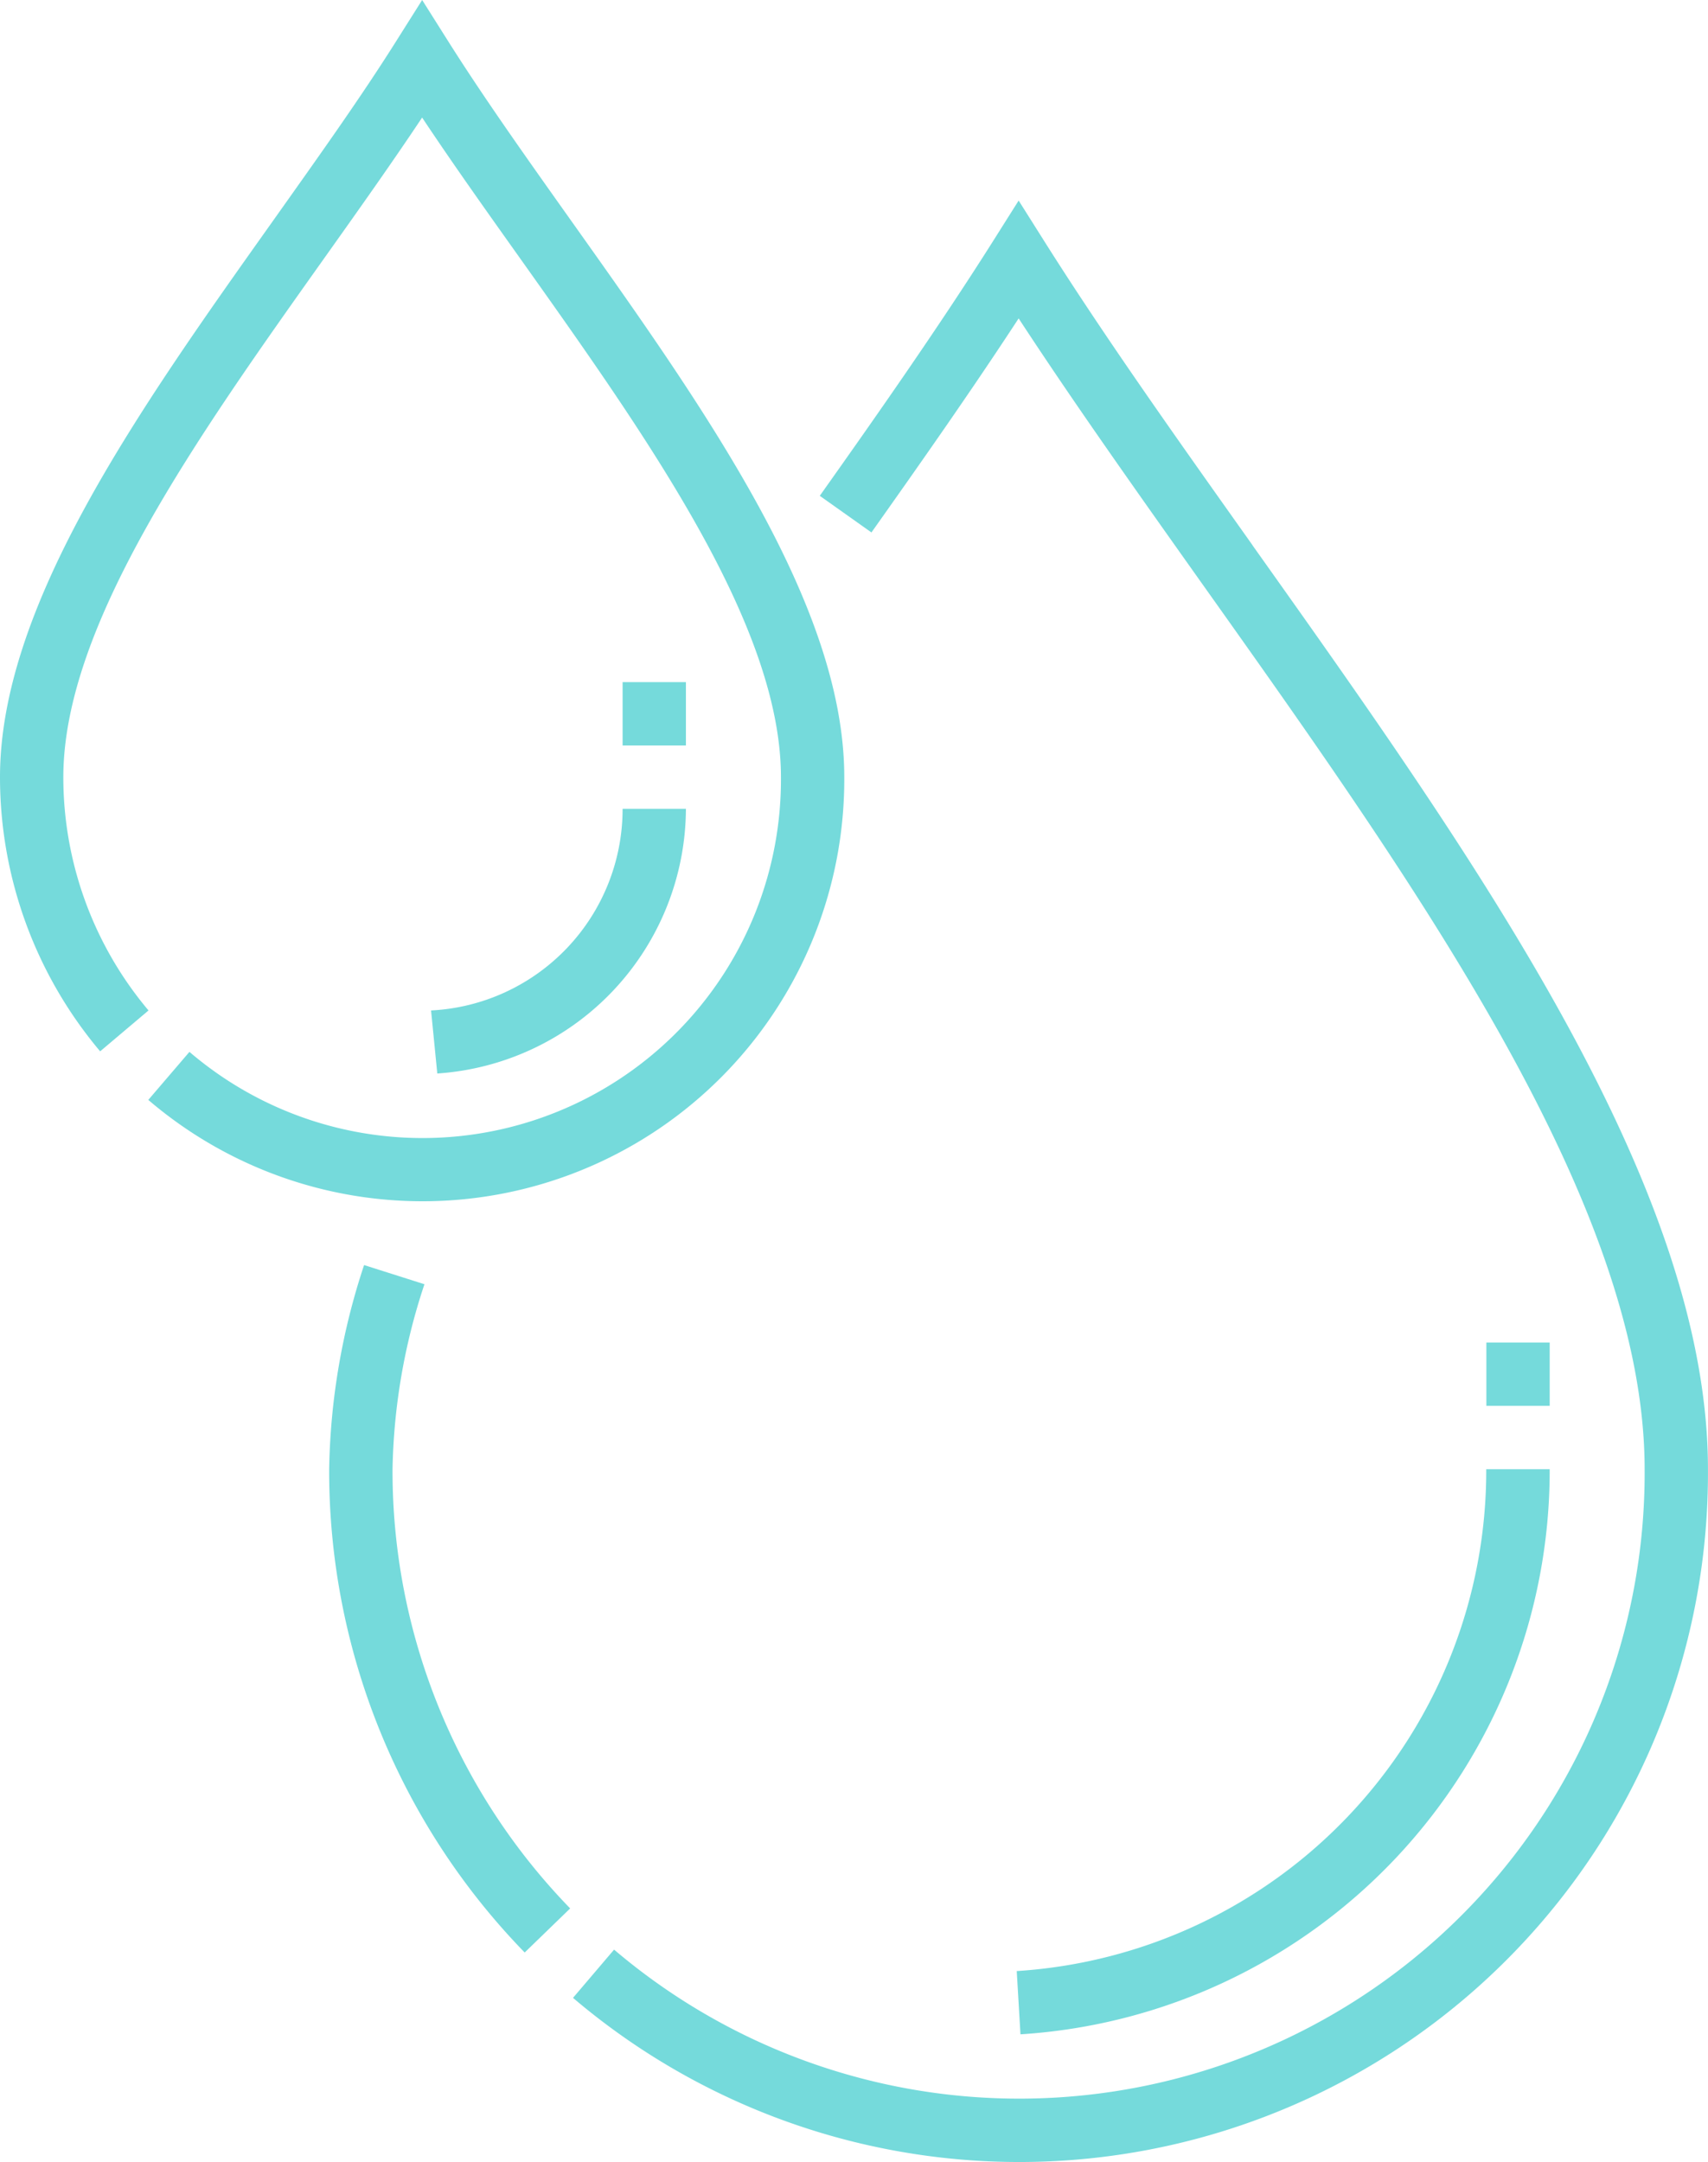
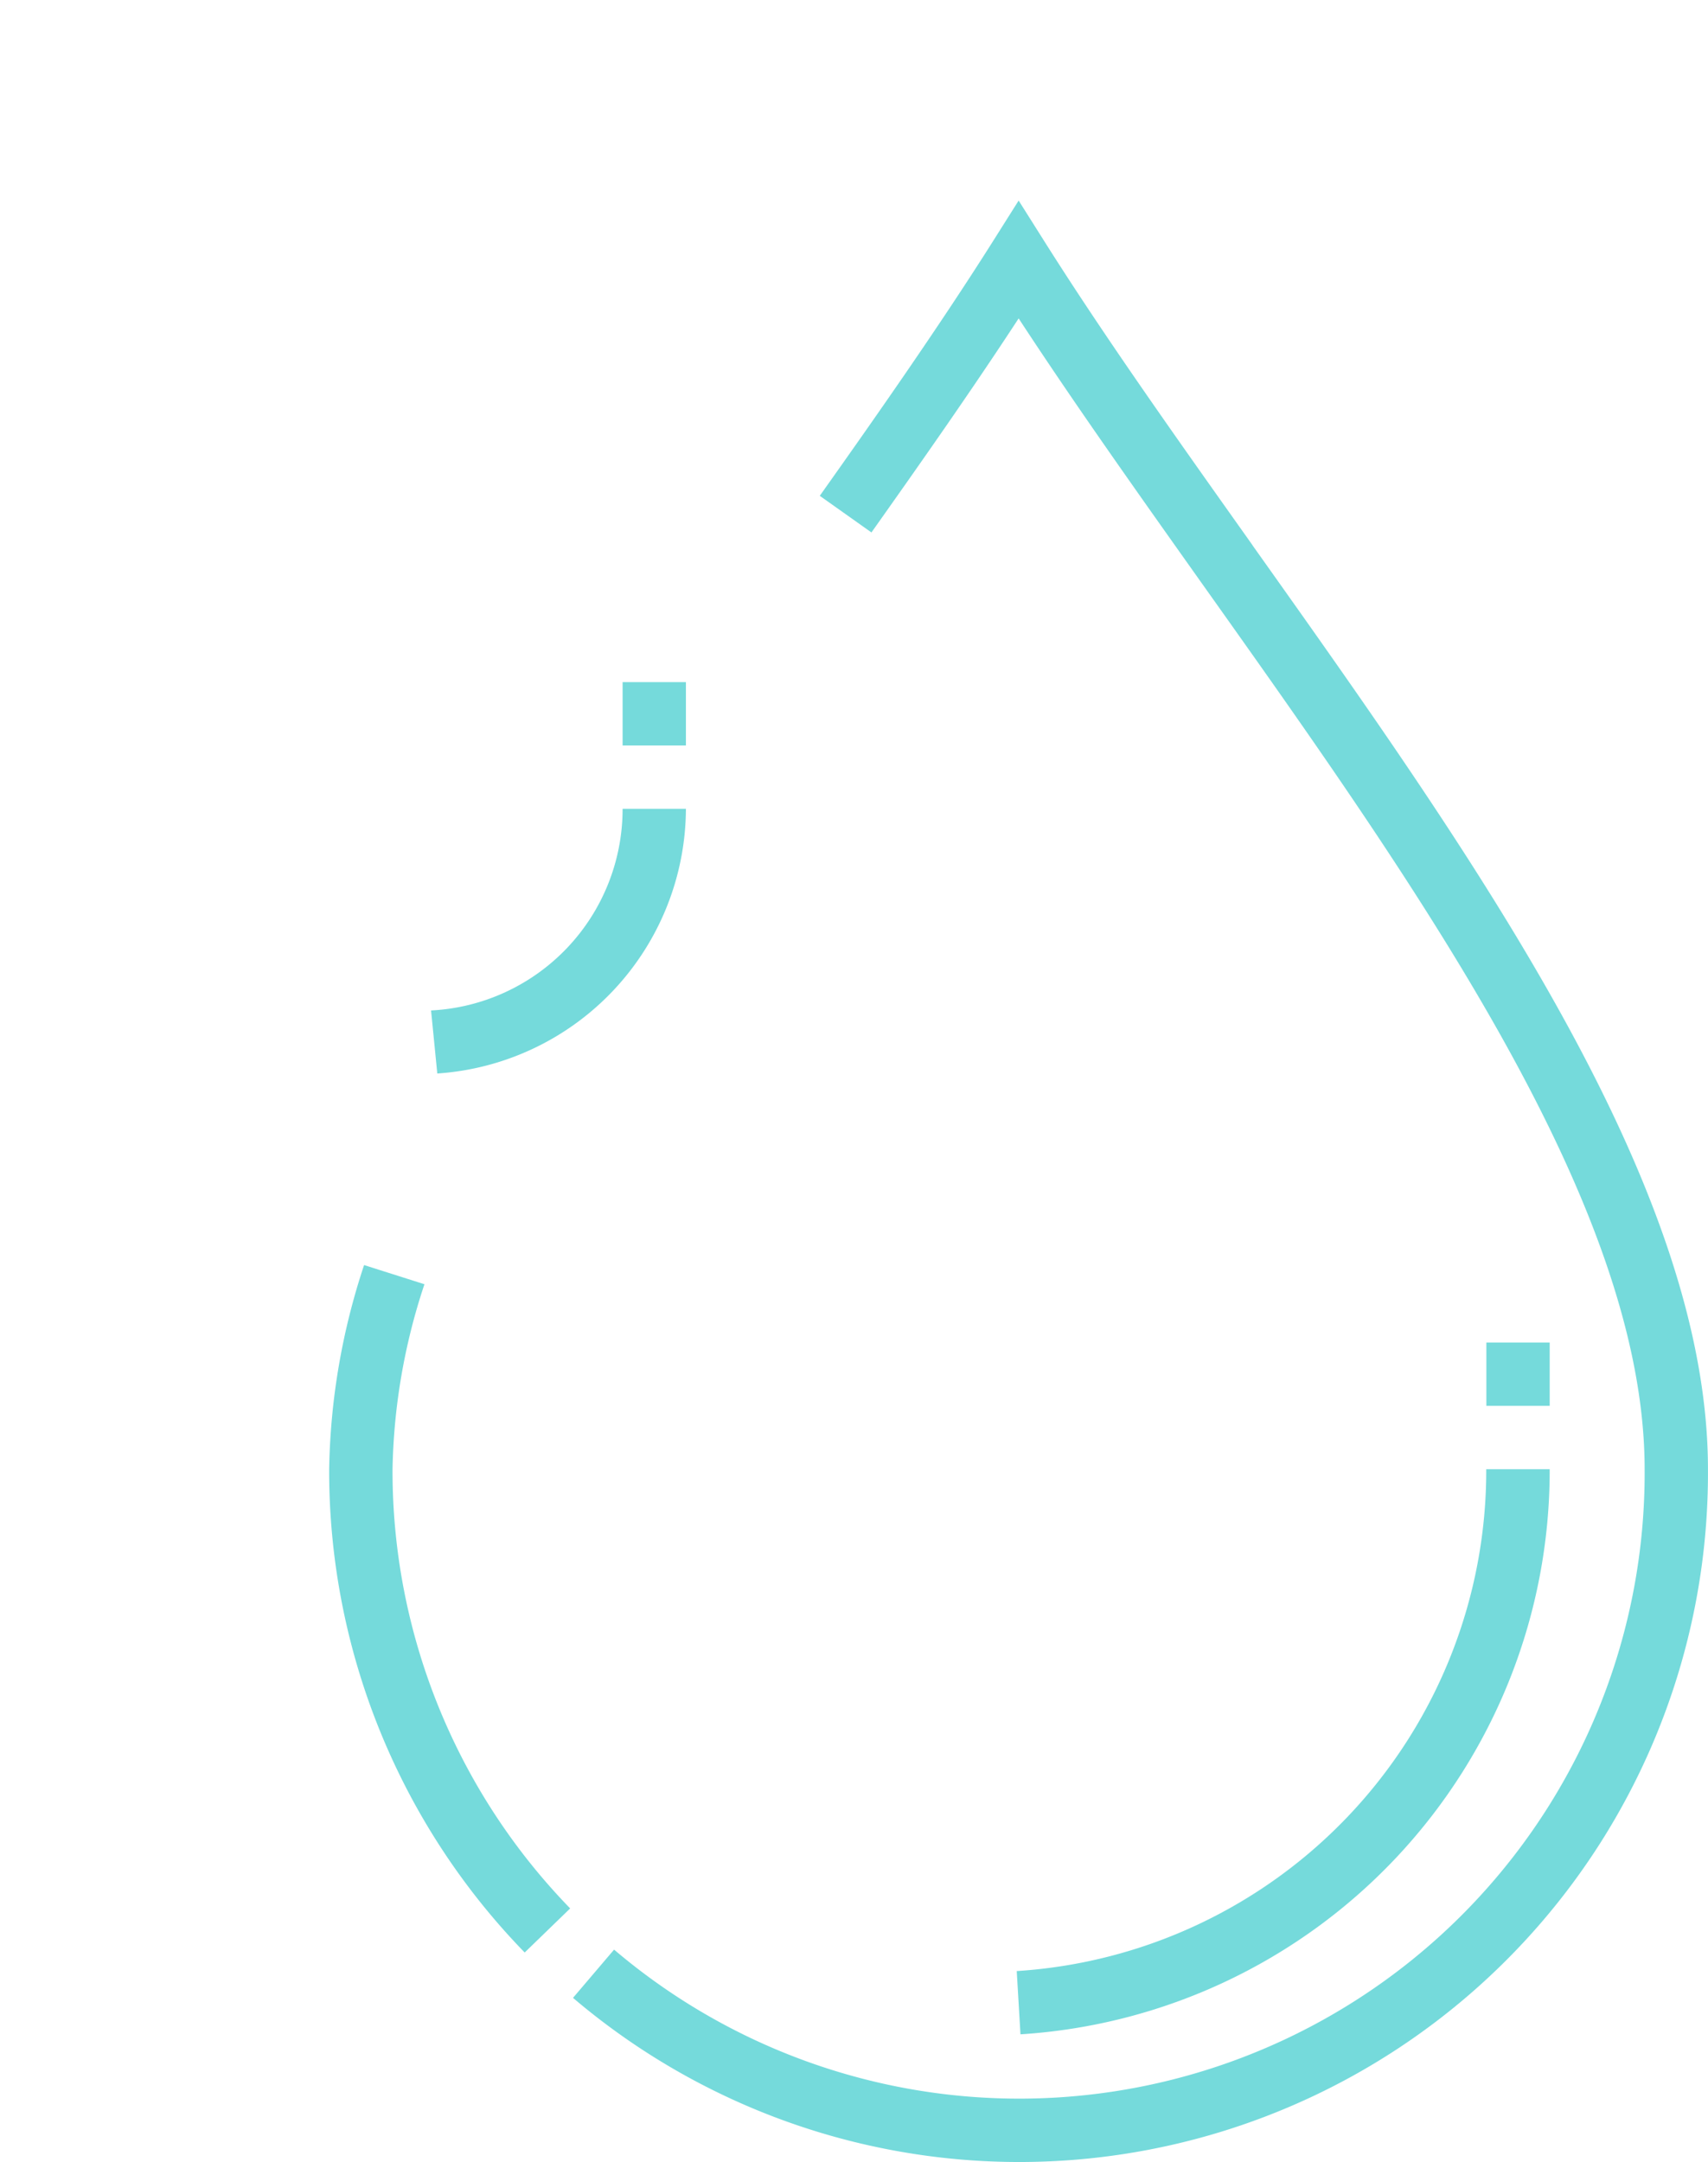
<svg xmlns="http://www.w3.org/2000/svg" width="40.297" height="51" viewBox="0 0 40.297 51">
  <g transform="translate(-53.718)">
    <path d="M205.473,55.645c-1.774-2.5-3.449-4.855-4.889-7.133l-.631-1-.631,1c-1.271,2.009-2.762,4.133-4.061,5.965l1.219.864c1.1-1.554,2.34-3.315,3.473-5.049,1.308,2,2.769,4.059,4.3,6.218,5.147,7.245,10.469,14.737,10.469,20.928a14.755,14.755,0,0,1-24.314,11.333l-.969,1.138a16.249,16.249,0,0,0,26.777-12.47c0-6.668-5.462-14.357-10.745-21.794Z" transform="translate(-122.202 -42.781)" fill="#75dadb" />
    <path d="M133.925,300.025l-1.424-.452a16.049,16.049,0,0,0-.824,4.816,16.293,16.293,0,0,0,4.613,11.4l1.073-1.04a14.806,14.806,0,0,1-4.191-10.36A14.576,14.576,0,0,1,133.925,300.025Z" transform="translate(-70.193 -269.731)" fill="#75dadb" />
    <path d="M405.749,317.916h1.494v1.494h-1.494Z" transform="translate(-316.963 -286.247)" fill="#75dadb" />
    <path d="M294.523,359.753l.088,1.492a13.327,13.327,0,0,0,12.486-13.33H305.6A11.831,11.831,0,0,1,294.523,359.753Z" transform="translate(-216.817 -313.257)" fill="#75dadb" />
-     <path d="M58.189,24.811l-.972,1.135a9.95,9.95,0,0,0,16.42-7.614c0-4.055-3.271-8.66-6.435-13.113C66.152,3.74,65.159,2.343,64.309,1l-.631-1-.631,1C62.2,2.343,61.2,3.74,60.152,5.219c-3.163,4.453-6.434,9.058-6.434,13.113A10.036,10.036,0,0,0,56.081,24.8l1.141-.964a8.539,8.539,0,0,1-2.01-5.5c0-3.578,3.131-7.986,6.158-12.248.814-1.146,1.594-2.244,2.307-3.315.712,1.071,1.492,2.169,2.307,3.315,3.028,4.262,6.159,8.669,6.159,12.248a8.456,8.456,0,0,1-13.953,6.479Z" fill="#75dadb" />
    <path d="M155.811,196.284l.147,1.487a6.286,6.286,0,0,0,5.866-6.244H160.33A4.76,4.76,0,0,1,155.811,196.284Z" transform="translate(-91.923 -172.448)" fill="#75dadb" />
    <path d="M201.174,161.527h1.494v1.494h-1.494Z" transform="translate(-132.767 -145.436)" fill="#75dadb" />
  </g>
</svg>